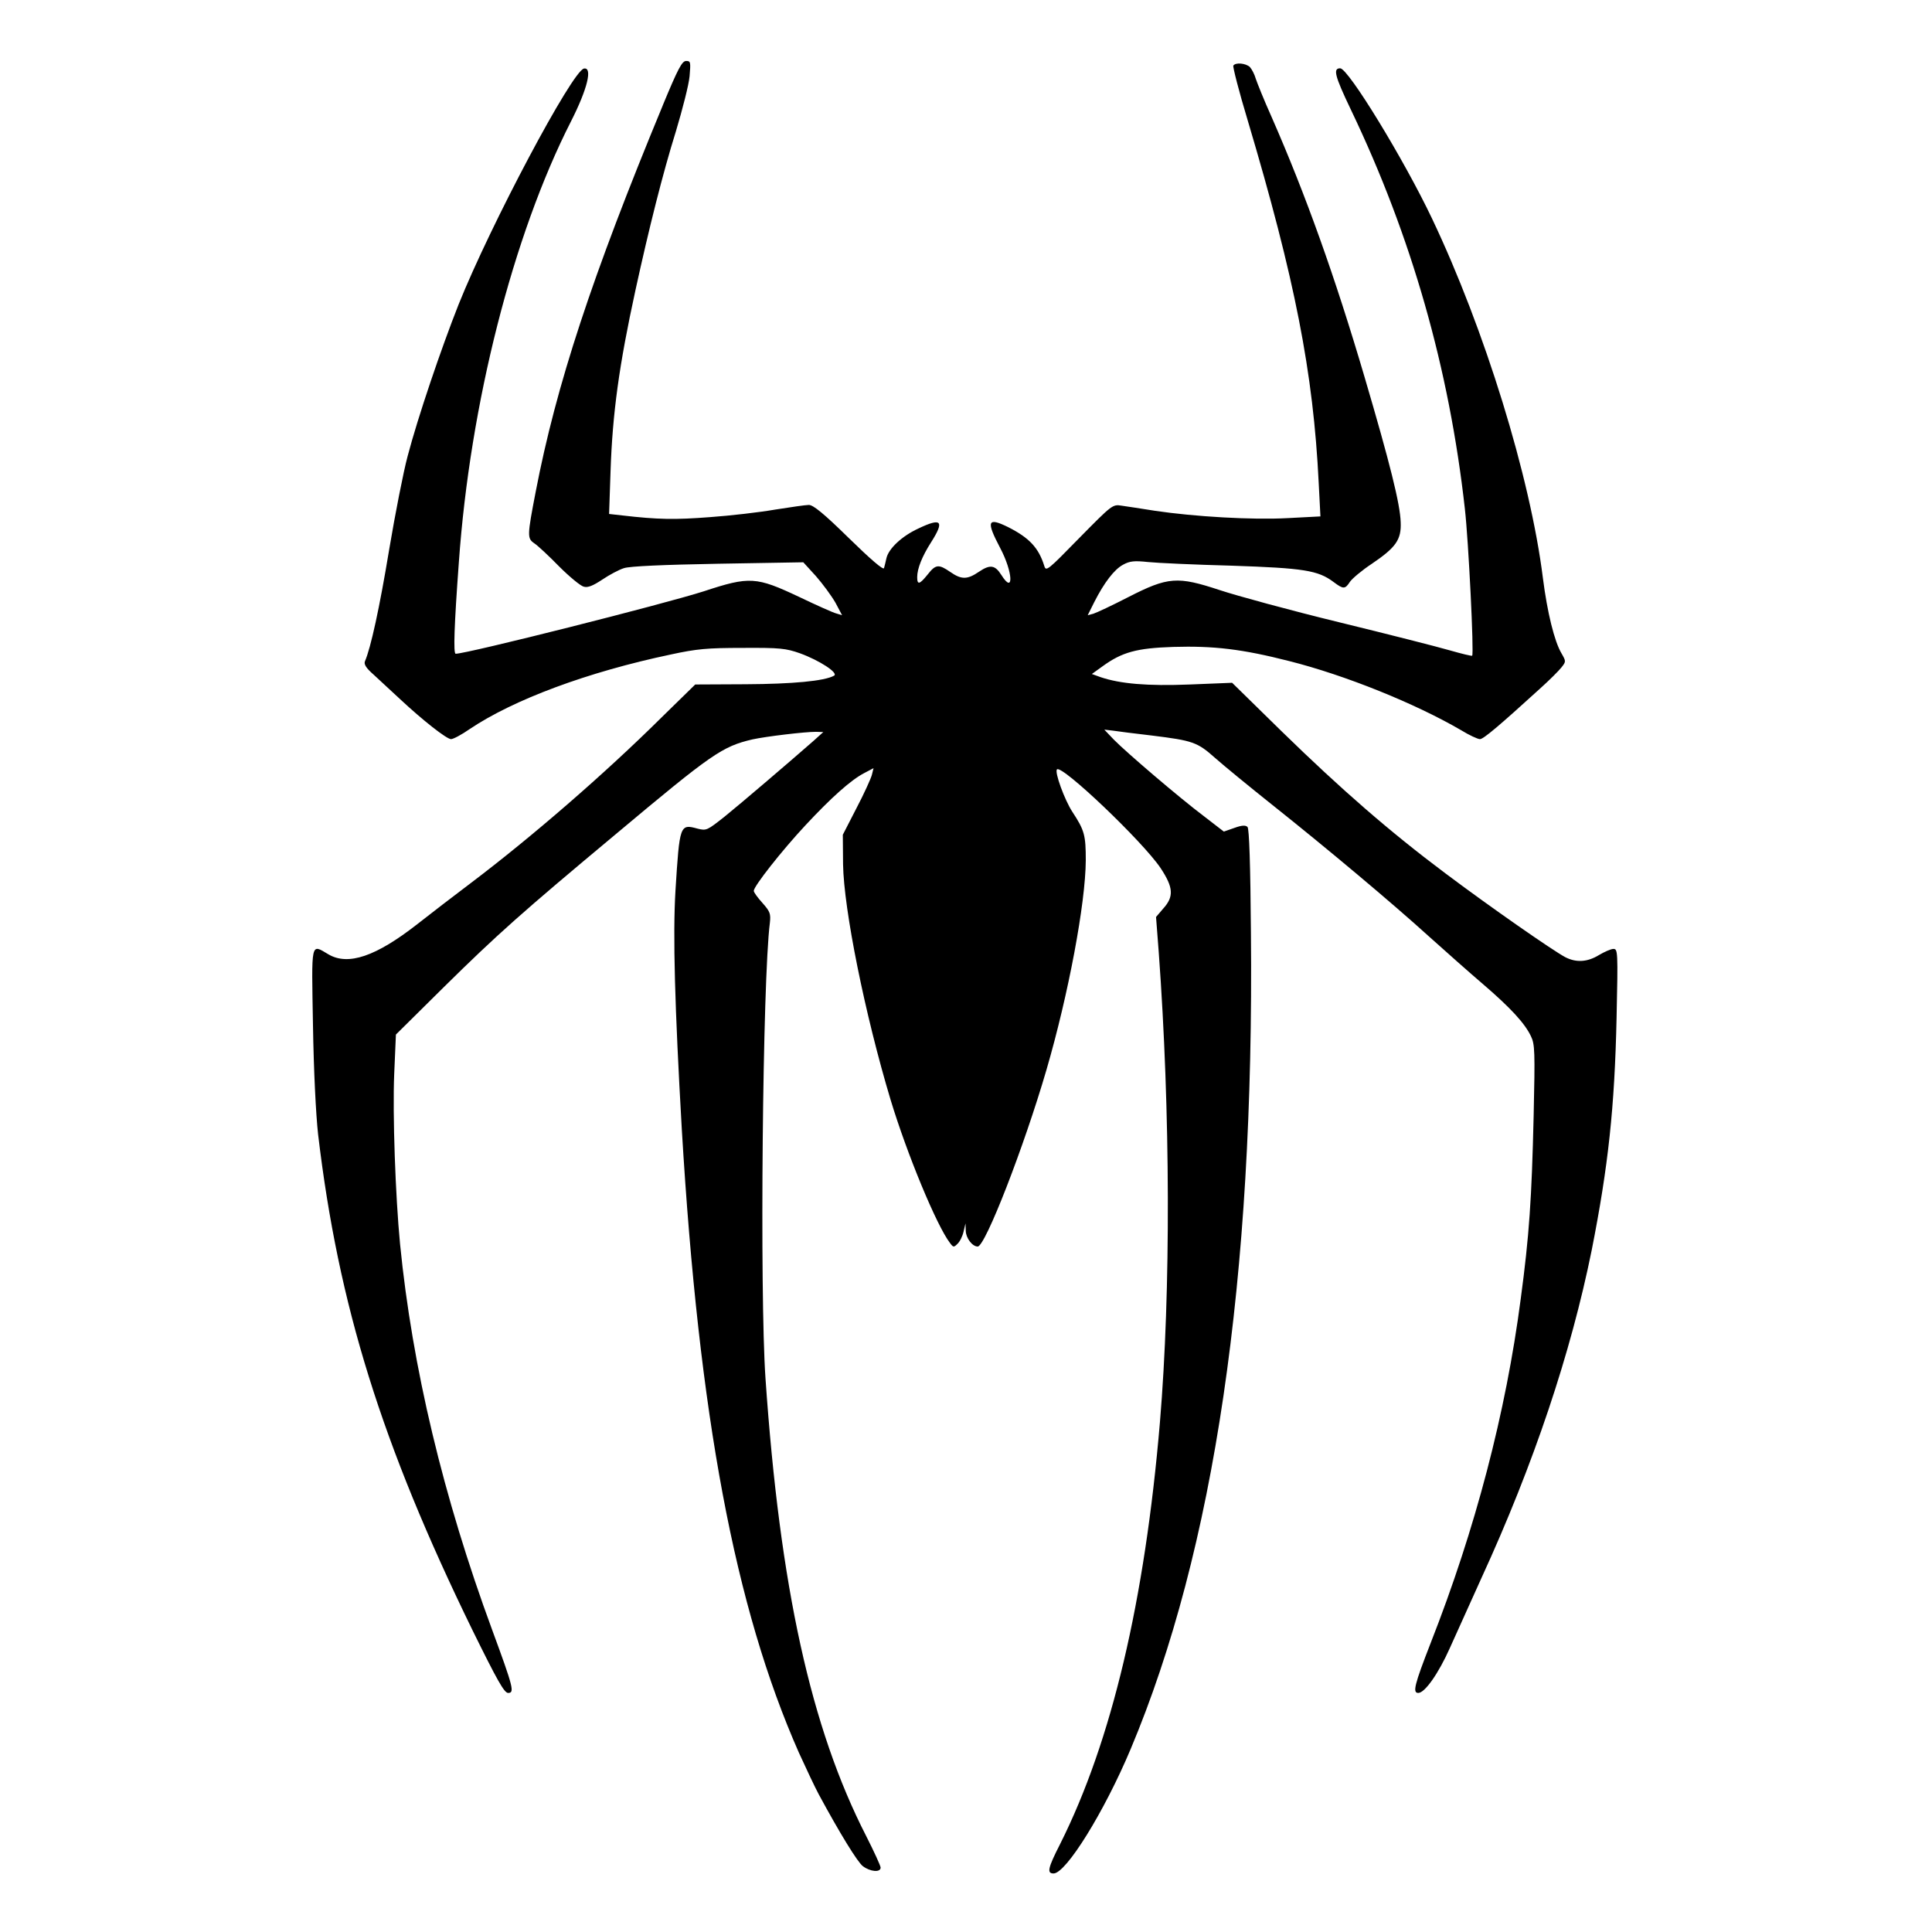
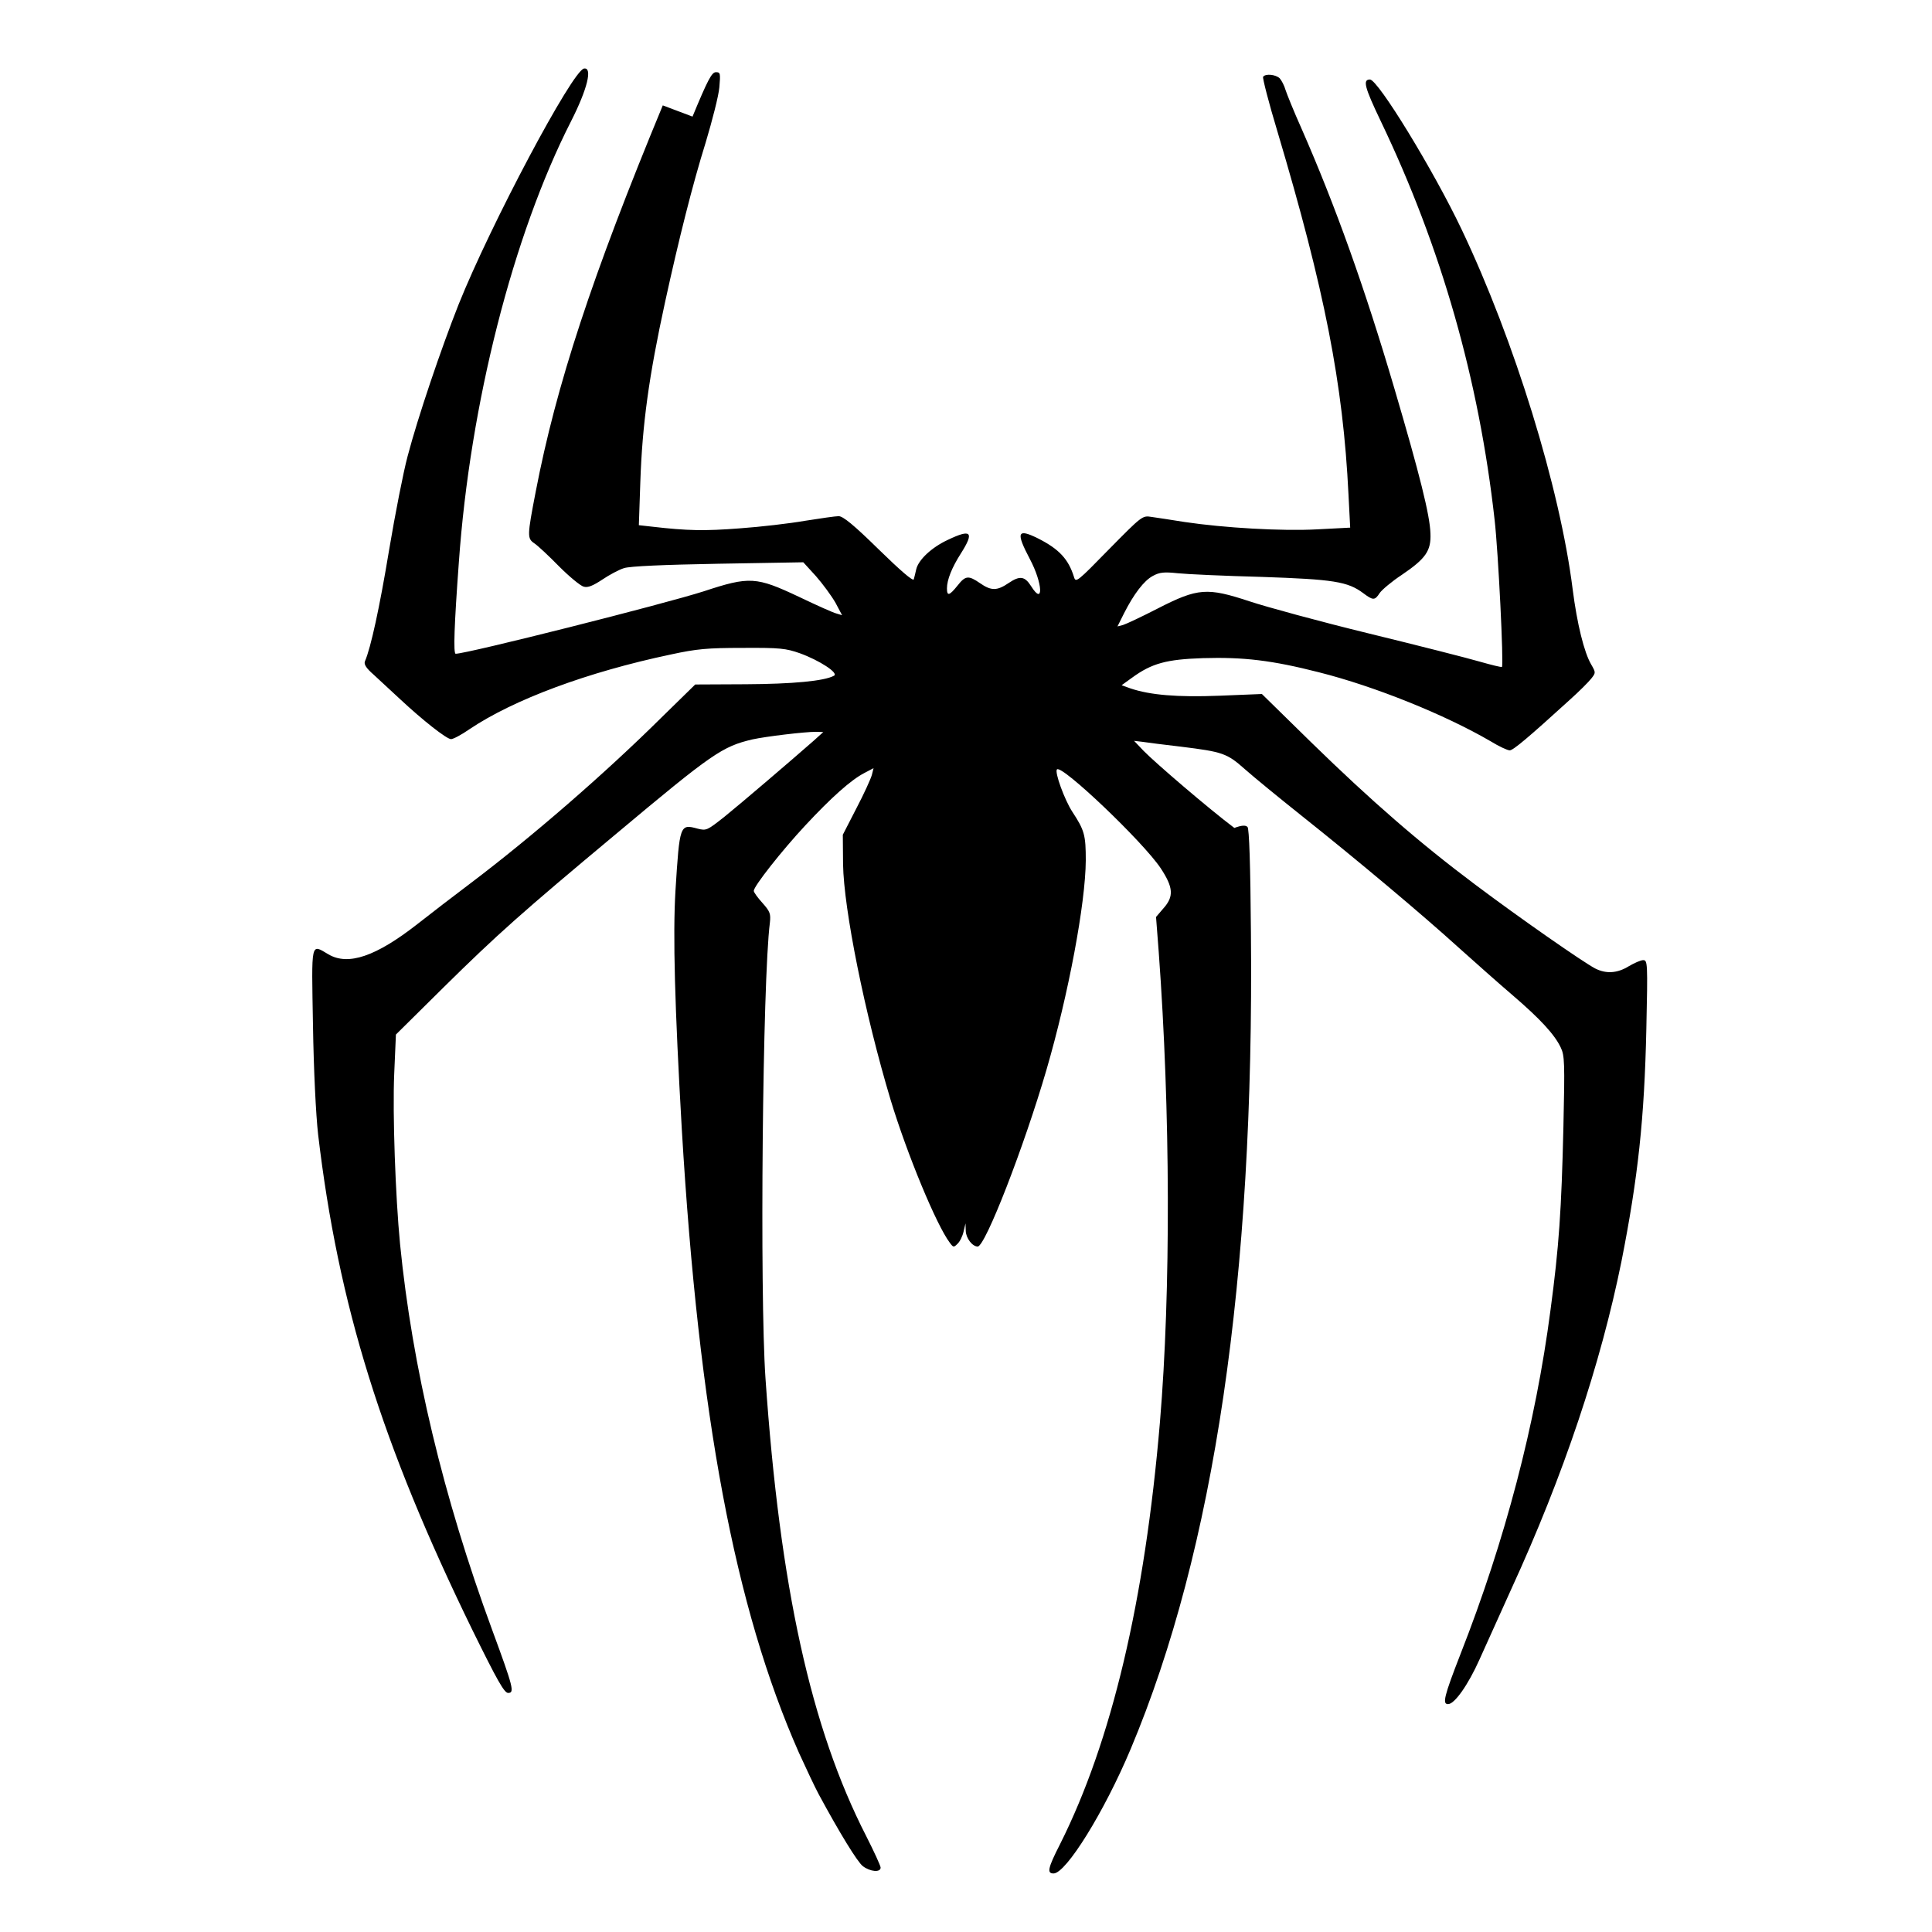
<svg xmlns="http://www.w3.org/2000/svg" version="1.0" width="100mm" height="100mm" viewBox="0 0 612 792" preserveAspectRatio="xMidYMid meet">
  <g transform="translate(0,792) scale(0.1,-0.1)" fill="#000000" stroke="none">
-     <path d="M1817 7488 c-290 -700 -437 -1147 -521 -1584 -35 -181 -35 -191 -6 -211 14 -9 60 -52 102 -95 42 -42 88 -80 101 -83 17 -5 38 4 76 29 28 19 69 41 89 47 24 8 163 14 386 18 l349 6 52 -57 c28 -32 64 -81 80 -109 l27 -51 -23 7 c-13 3 -82 34 -153 68 -176 83 -203 85 -391 23 -162 -52 -970 -256 -1017 -256 -10 0 -6 116 13 375 46 650 222 1341 460 1808 67 132 89 222 53 216 -48 -9 -383 -640 -514 -967 -72 -182 -167 -462 -209 -622 -17 -63 -51 -236 -76 -385 -39 -236 -75 -401 -99 -456 -5 -12 5 -28 36 -55 23 -22 72 -66 108 -100 92 -86 191 -164 209 -164 9 0 43 18 76 41 180 121 483 234 825 306 106 23 150 27 295 27 153 1 177 -2 234 -22 80 -29 160 -81 140 -92 -40 -22 -170 -34 -362 -35 l-207 -1 -138 -135 c-232 -230 -532 -490 -782 -679 -69 -52 -168 -128 -220 -169 -169 -132 -283 -171 -364 -123 -73 43 -69 58 -63 -290 3 -188 12 -367 21 -448 83 -701 260 -1269 633 -2033 101 -205 130 -257 146 -257 27 0 22 21 -66 260 -200 543 -327 1075 -377 1580 -19 196 -31 534 -24 697 l7 162 196 194 c219 216 320 306 706 628 395 331 436 359 560 388 55 12 213 31 260 31 l30 -1 -40 -36 c-91 -80 -298 -257 -365 -311 -71 -56 -74 -58 -110 -49 -73 20 -74 17 -91 -254 -11 -183 -3 -473 26 -979 70 -1175 217 -1960 480 -2555 30 -66 66 -142 81 -170 87 -161 159 -278 181 -295 30 -23 73 -27 73 -6 0 7 -27 66 -59 129 -227 443 -354 1021 -413 1877 -24 348 -12 1633 18 1867 4 37 1 46 -30 81 -20 22 -36 44 -36 50 0 19 115 165 211 268 108 116 188 187 242 215 l38 20 -7 -28 c-4 -15 -32 -77 -63 -136 l-56 -109 1 -121 c3 -185 89 -613 195 -966 67 -221 188 -514 243 -586 14 -19 16 -19 31 -4 10 9 21 32 25 50 l8 34 1 -31 c1 -30 27 -64 49 -64 31 0 190 409 282 725 90 309 160 682 161 858 0 103 -5 123 -55 199 -32 49 -74 164 -63 174 20 20 352 -296 425 -405 52 -79 55 -116 11 -165 l-30 -35 11 -143 c48 -652 50 -1391 5 -1928 -62 -733 -198 -1308 -409 -1729 -51 -100 -55 -121 -27 -121 51 0 208 253 316 510 343 816 507 1928 493 3347 -2 278 -7 426 -14 433 -8 8 -24 7 -54 -4 l-43 -15 -79 61 c-105 79 -322 265 -372 316 l-39 41 34 -4 c19 -3 90 -12 159 -20 170 -21 188 -27 261 -92 35 -31 141 -118 234 -192 225 -179 491 -402 643 -540 68 -61 167 -149 221 -195 113 -97 172 -161 197 -214 16 -33 17 -62 11 -327 -8 -339 -18 -490 -53 -750 -61 -467 -186 -944 -369 -1410 -67 -172 -75 -205 -51 -205 27 0 83 80 129 183 25 56 84 186 130 288 215 468 367 924 452 1344 68 344 94 585 102 953 6 272 5 282 -13 282 -10 0 -37 -12 -59 -25 -47 -29 -93 -32 -138 -9 -51 27 -307 205 -492 344 -227 170 -426 343 -671 582 l-203 199 -173 -7 c-175 -7 -286 3 -366 30 l-36 13 43 31 c81 59 141 75 290 80 167 5 284 -9 476 -58 230 -58 517 -174 704 -283 34 -21 69 -37 78 -37 14 0 77 53 246 207 38 34 77 73 88 87 19 24 19 25 0 58 -29 49 -58 167 -76 308 -52 416 -239 1021 -455 1475 -115 242 -343 615 -376 615 -30 0 -23 -30 44 -170 249 -520 403 -1062 467 -1635 15 -130 38 -596 30 -603 -2 -2 -43 8 -92 22 -48 14 -252 66 -453 115 -201 49 -421 109 -490 132 -173 57 -211 55 -375 -29 -66 -34 -130 -64 -143 -68 l-23 -6 27 54 c40 79 82 134 118 153 27 15 46 17 102 11 38 -4 193 -11 344 -15 295 -10 353 -19 417 -67 40 -30 47 -30 67 1 9 13 49 47 90 74 99 67 121 99 118 170 -2 74 -44 242 -148 595 -121 411 -241 747 -381 1066 -31 69 -59 139 -65 157 -5 18 -16 39 -24 48 -17 16 -59 20 -68 6 -3 -4 23 -106 59 -225 193 -648 269 -1033 291 -1487 l7 -136 -134 -7 c-146 -8 -383 6 -544 30 -55 9 -117 18 -137 21 -37 6 -39 4 -174 -133 -129 -132 -136 -138 -143 -114 -23 74 -61 115 -148 159 -85 42 -91 25 -33 -85 53 -100 57 -194 5 -111 -26 41 -46 44 -92 13 -47 -32 -71 -33 -117 -1 -48 33 -60 32 -93 -10 -33 -41 -43 -44 -43 -11 0 35 20 85 57 143 56 88 43 102 -53 56 -67 -31 -121 -82 -130 -121 -3 -15 -8 -33 -10 -41 -3 -9 -56 37 -144 123 -102 100 -146 136 -164 136 -13 0 -75 -9 -138 -19 -63 -11 -183 -25 -268 -31 -143 -11 -213 -10 -359 7 l-54 6 6 176 c8 237 35 434 102 741 56 256 112 479 166 652 27 90 53 191 56 226 5 58 4 62 -14 62 -17 0 -33 -30 -96 -182z" />
+     <path d="M1817 7488 c-290 -700 -437 -1147 -521 -1584 -35 -181 -35 -191 -6 -211 14 -9 60 -52 102 -95 42 -42 88 -80 101 -83 17 -5 38 4 76 29 28 19 69 41 89 47 24 8 163 14 386 18 l349 6 52 -57 c28 -32 64 -81 80 -109 l27 -51 -23 7 c-13 3 -82 34 -153 68 -176 83 -203 85 -391 23 -162 -52 -970 -256 -1017 -256 -10 0 -6 116 13 375 46 650 222 1341 460 1808 67 132 89 222 53 216 -48 -9 -383 -640 -514 -967 -72 -182 -167 -462 -209 -622 -17 -63 -51 -236 -76 -385 -39 -236 -75 -401 -99 -456 -5 -12 5 -28 36 -55 23 -22 72 -66 108 -100 92 -86 191 -164 209 -164 9 0 43 18 76 41 180 121 483 234 825 306 106 23 150 27 295 27 153 1 177 -2 234 -22 80 -29 160 -81 140 -92 -40 -22 -170 -34 -362 -35 l-207 -1 -138 -135 c-232 -230 -532 -490 -782 -679 -69 -52 -168 -128 -220 -169 -169 -132 -283 -171 -364 -123 -73 43 -69 58 -63 -290 3 -188 12 -367 21 -448 83 -701 260 -1269 633 -2033 101 -205 130 -257 146 -257 27 0 22 21 -66 260 -200 543 -327 1075 -377 1580 -19 196 -31 534 -24 697 l7 162 196 194 c219 216 320 306 706 628 395 331 436 359 560 388 55 12 213 31 260 31 l30 -1 -40 -36 c-91 -80 -298 -257 -365 -311 -71 -56 -74 -58 -110 -49 -73 20 -74 17 -91 -254 -11 -183 -3 -473 26 -979 70 -1175 217 -1960 480 -2555 30 -66 66 -142 81 -170 87 -161 159 -278 181 -295 30 -23 73 -27 73 -6 0 7 -27 66 -59 129 -227 443 -354 1021 -413 1877 -24 348 -12 1633 18 1867 4 37 1 46 -30 81 -20 22 -36 44 -36 50 0 19 115 165 211 268 108 116 188 187 242 215 l38 20 -7 -28 c-4 -15 -32 -77 -63 -136 l-56 -109 1 -121 c3 -185 89 -613 195 -966 67 -221 188 -514 243 -586 14 -19 16 -19 31 -4 10 9 21 32 25 50 l8 34 1 -31 c1 -30 27 -64 49 -64 31 0 190 409 282 725 90 309 160 682 161 858 0 103 -5 123 -55 199 -32 49 -74 164 -63 174 20 20 352 -296 425 -405 52 -79 55 -116 11 -165 l-30 -35 11 -143 c48 -652 50 -1391 5 -1928 -62 -733 -198 -1308 -409 -1729 -51 -100 -55 -121 -27 -121 51 0 208 253 316 510 343 816 507 1928 493 3347 -2 278 -7 426 -14 433 -8 8 -24 7 -54 -4 c-105 79 -322 265 -372 316 l-39 41 34 -4 c19 -3 90 -12 159 -20 170 -21 188 -27 261 -92 35 -31 141 -118 234 -192 225 -179 491 -402 643 -540 68 -61 167 -149 221 -195 113 -97 172 -161 197 -214 16 -33 17 -62 11 -327 -8 -339 -18 -490 -53 -750 -61 -467 -186 -944 -369 -1410 -67 -172 -75 -205 -51 -205 27 0 83 80 129 183 25 56 84 186 130 288 215 468 367 924 452 1344 68 344 94 585 102 953 6 272 5 282 -13 282 -10 0 -37 -12 -59 -25 -47 -29 -93 -32 -138 -9 -51 27 -307 205 -492 344 -227 170 -426 343 -671 582 l-203 199 -173 -7 c-175 -7 -286 3 -366 30 l-36 13 43 31 c81 59 141 75 290 80 167 5 284 -9 476 -58 230 -58 517 -174 704 -283 34 -21 69 -37 78 -37 14 0 77 53 246 207 38 34 77 73 88 87 19 24 19 25 0 58 -29 49 -58 167 -76 308 -52 416 -239 1021 -455 1475 -115 242 -343 615 -376 615 -30 0 -23 -30 44 -170 249 -520 403 -1062 467 -1635 15 -130 38 -596 30 -603 -2 -2 -43 8 -92 22 -48 14 -252 66 -453 115 -201 49 -421 109 -490 132 -173 57 -211 55 -375 -29 -66 -34 -130 -64 -143 -68 l-23 -6 27 54 c40 79 82 134 118 153 27 15 46 17 102 11 38 -4 193 -11 344 -15 295 -10 353 -19 417 -67 40 -30 47 -30 67 1 9 13 49 47 90 74 99 67 121 99 118 170 -2 74 -44 242 -148 595 -121 411 -241 747 -381 1066 -31 69 -59 139 -65 157 -5 18 -16 39 -24 48 -17 16 -59 20 -68 6 -3 -4 23 -106 59 -225 193 -648 269 -1033 291 -1487 l7 -136 -134 -7 c-146 -8 -383 6 -544 30 -55 9 -117 18 -137 21 -37 6 -39 4 -174 -133 -129 -132 -136 -138 -143 -114 -23 74 -61 115 -148 159 -85 42 -91 25 -33 -85 53 -100 57 -194 5 -111 -26 41 -46 44 -92 13 -47 -32 -71 -33 -117 -1 -48 33 -60 32 -93 -10 -33 -41 -43 -44 -43 -11 0 35 20 85 57 143 56 88 43 102 -53 56 -67 -31 -121 -82 -130 -121 -3 -15 -8 -33 -10 -41 -3 -9 -56 37 -144 123 -102 100 -146 136 -164 136 -13 0 -75 -9 -138 -19 -63 -11 -183 -25 -268 -31 -143 -11 -213 -10 -359 7 l-54 6 6 176 c8 237 35 434 102 741 56 256 112 479 166 652 27 90 53 191 56 226 5 58 4 62 -14 62 -17 0 -33 -30 -96 -182z" />
  </g>
</svg>